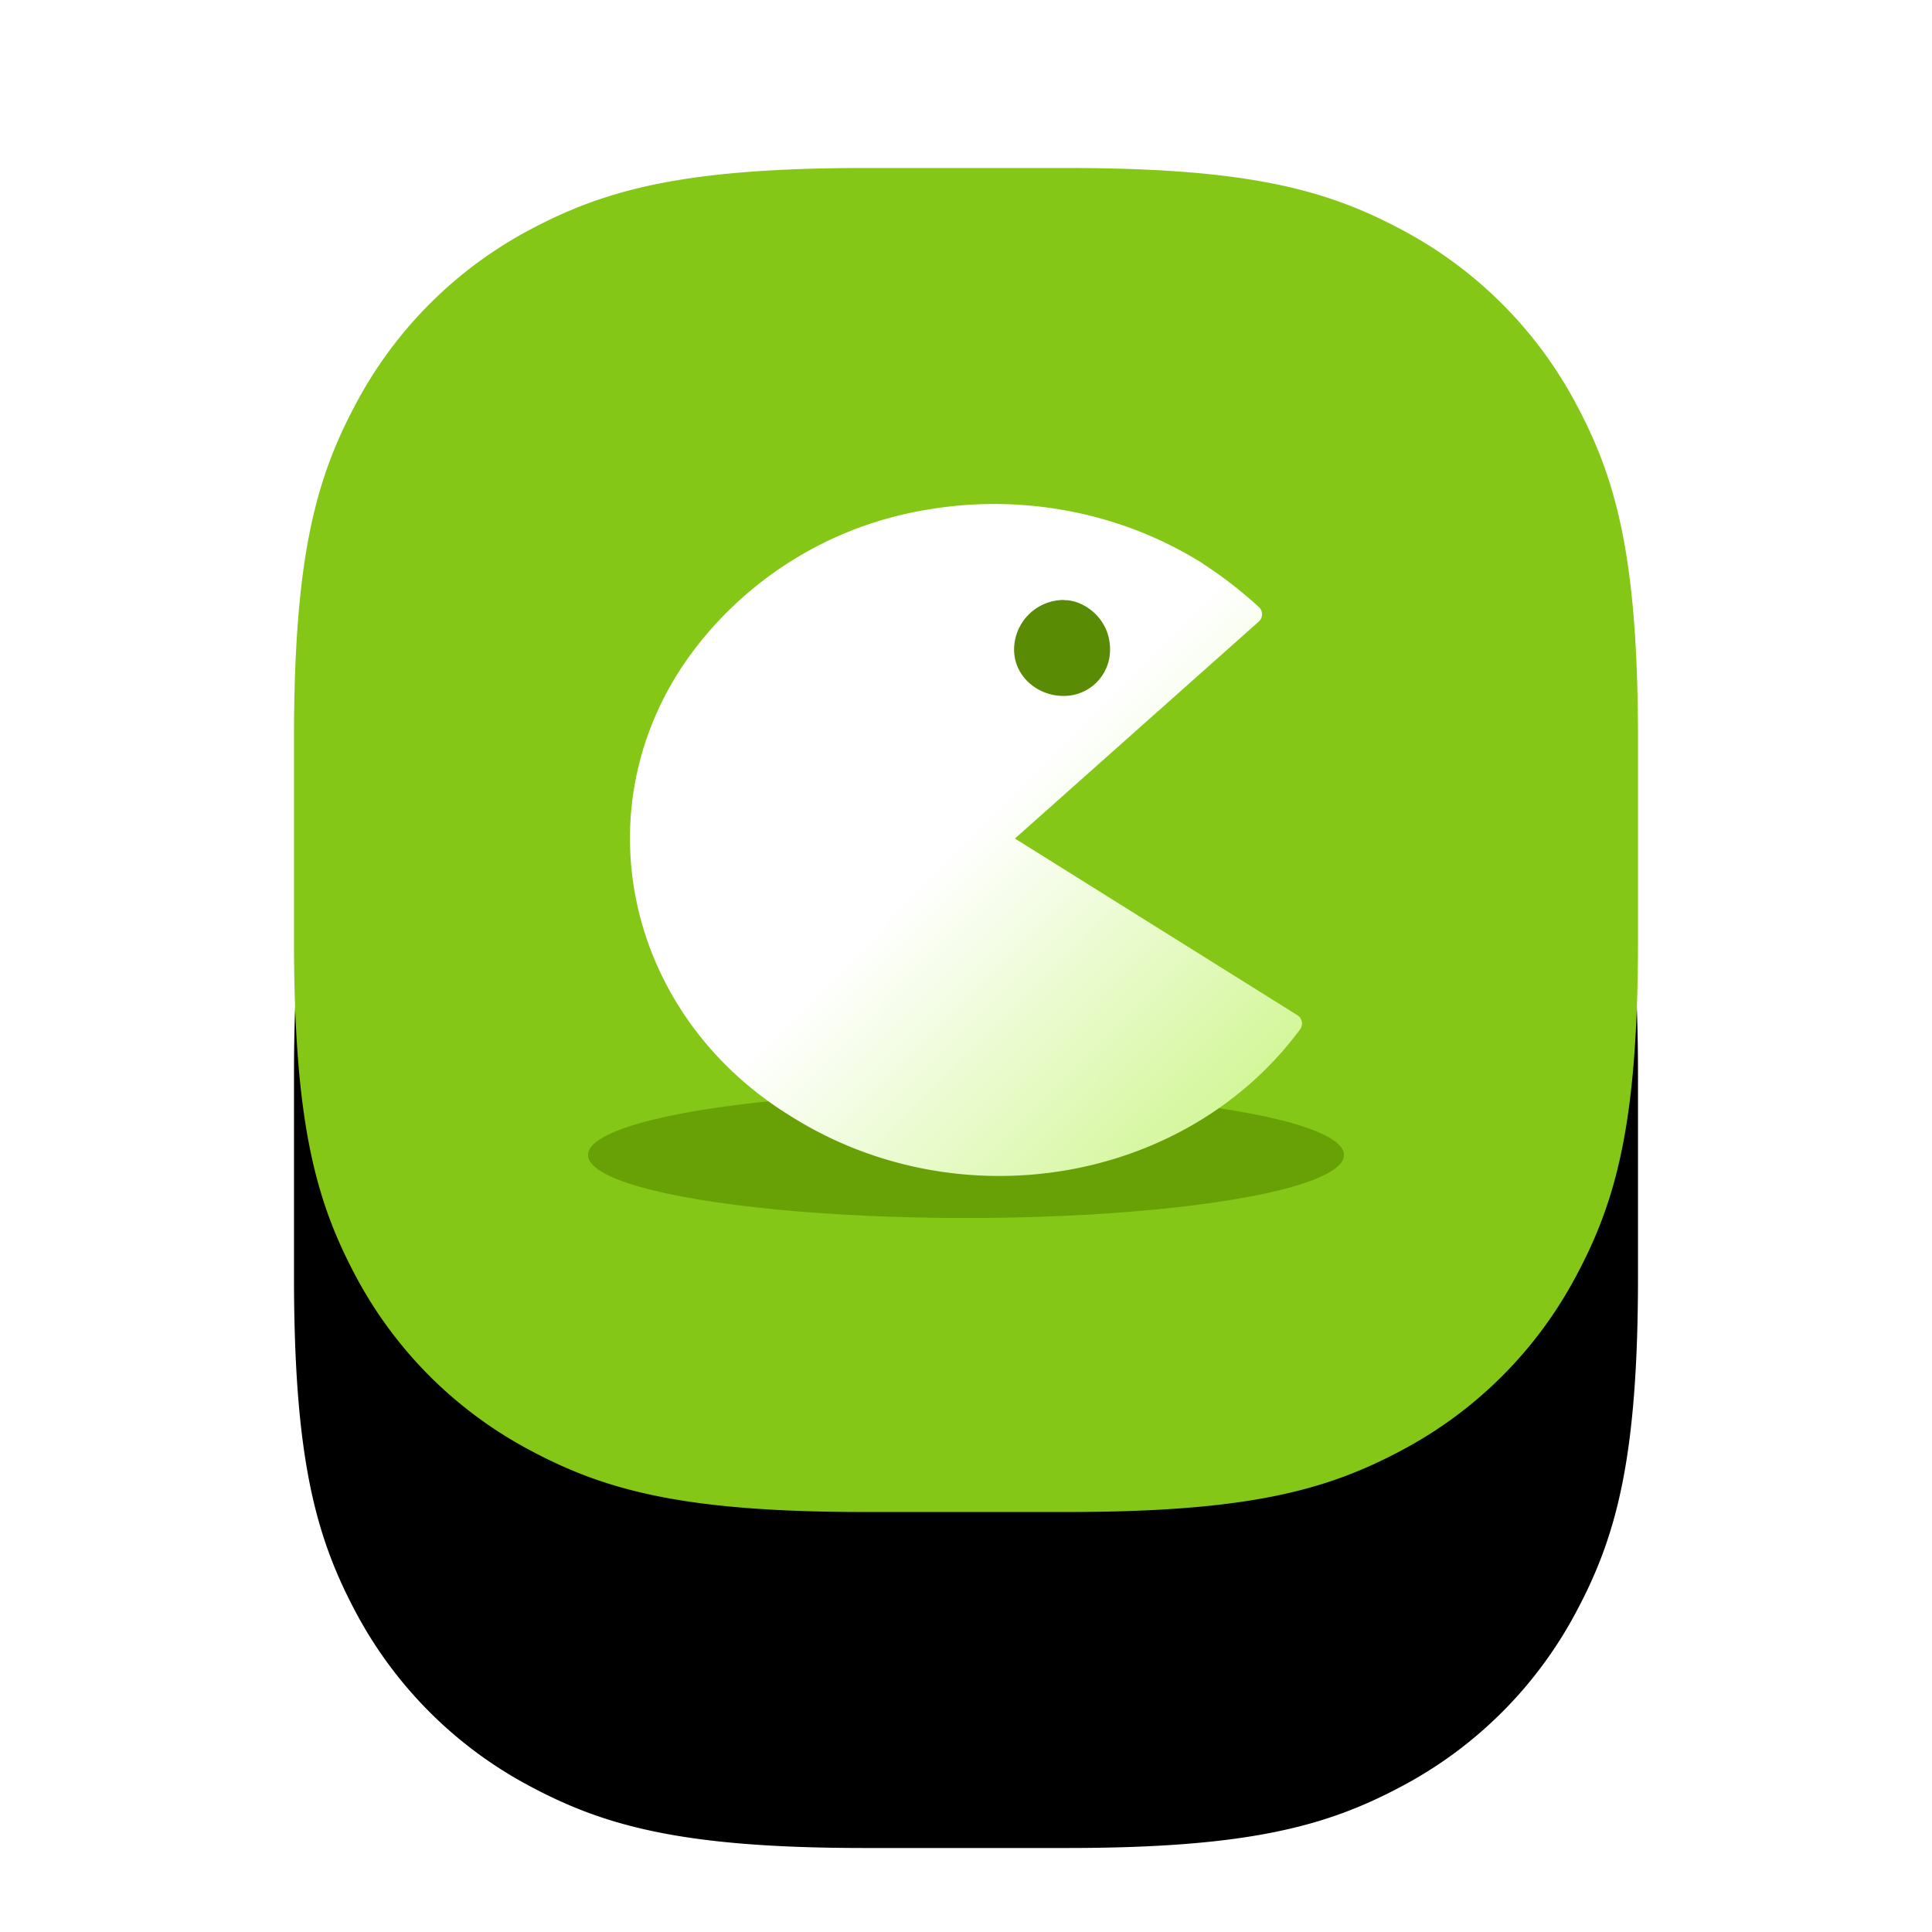
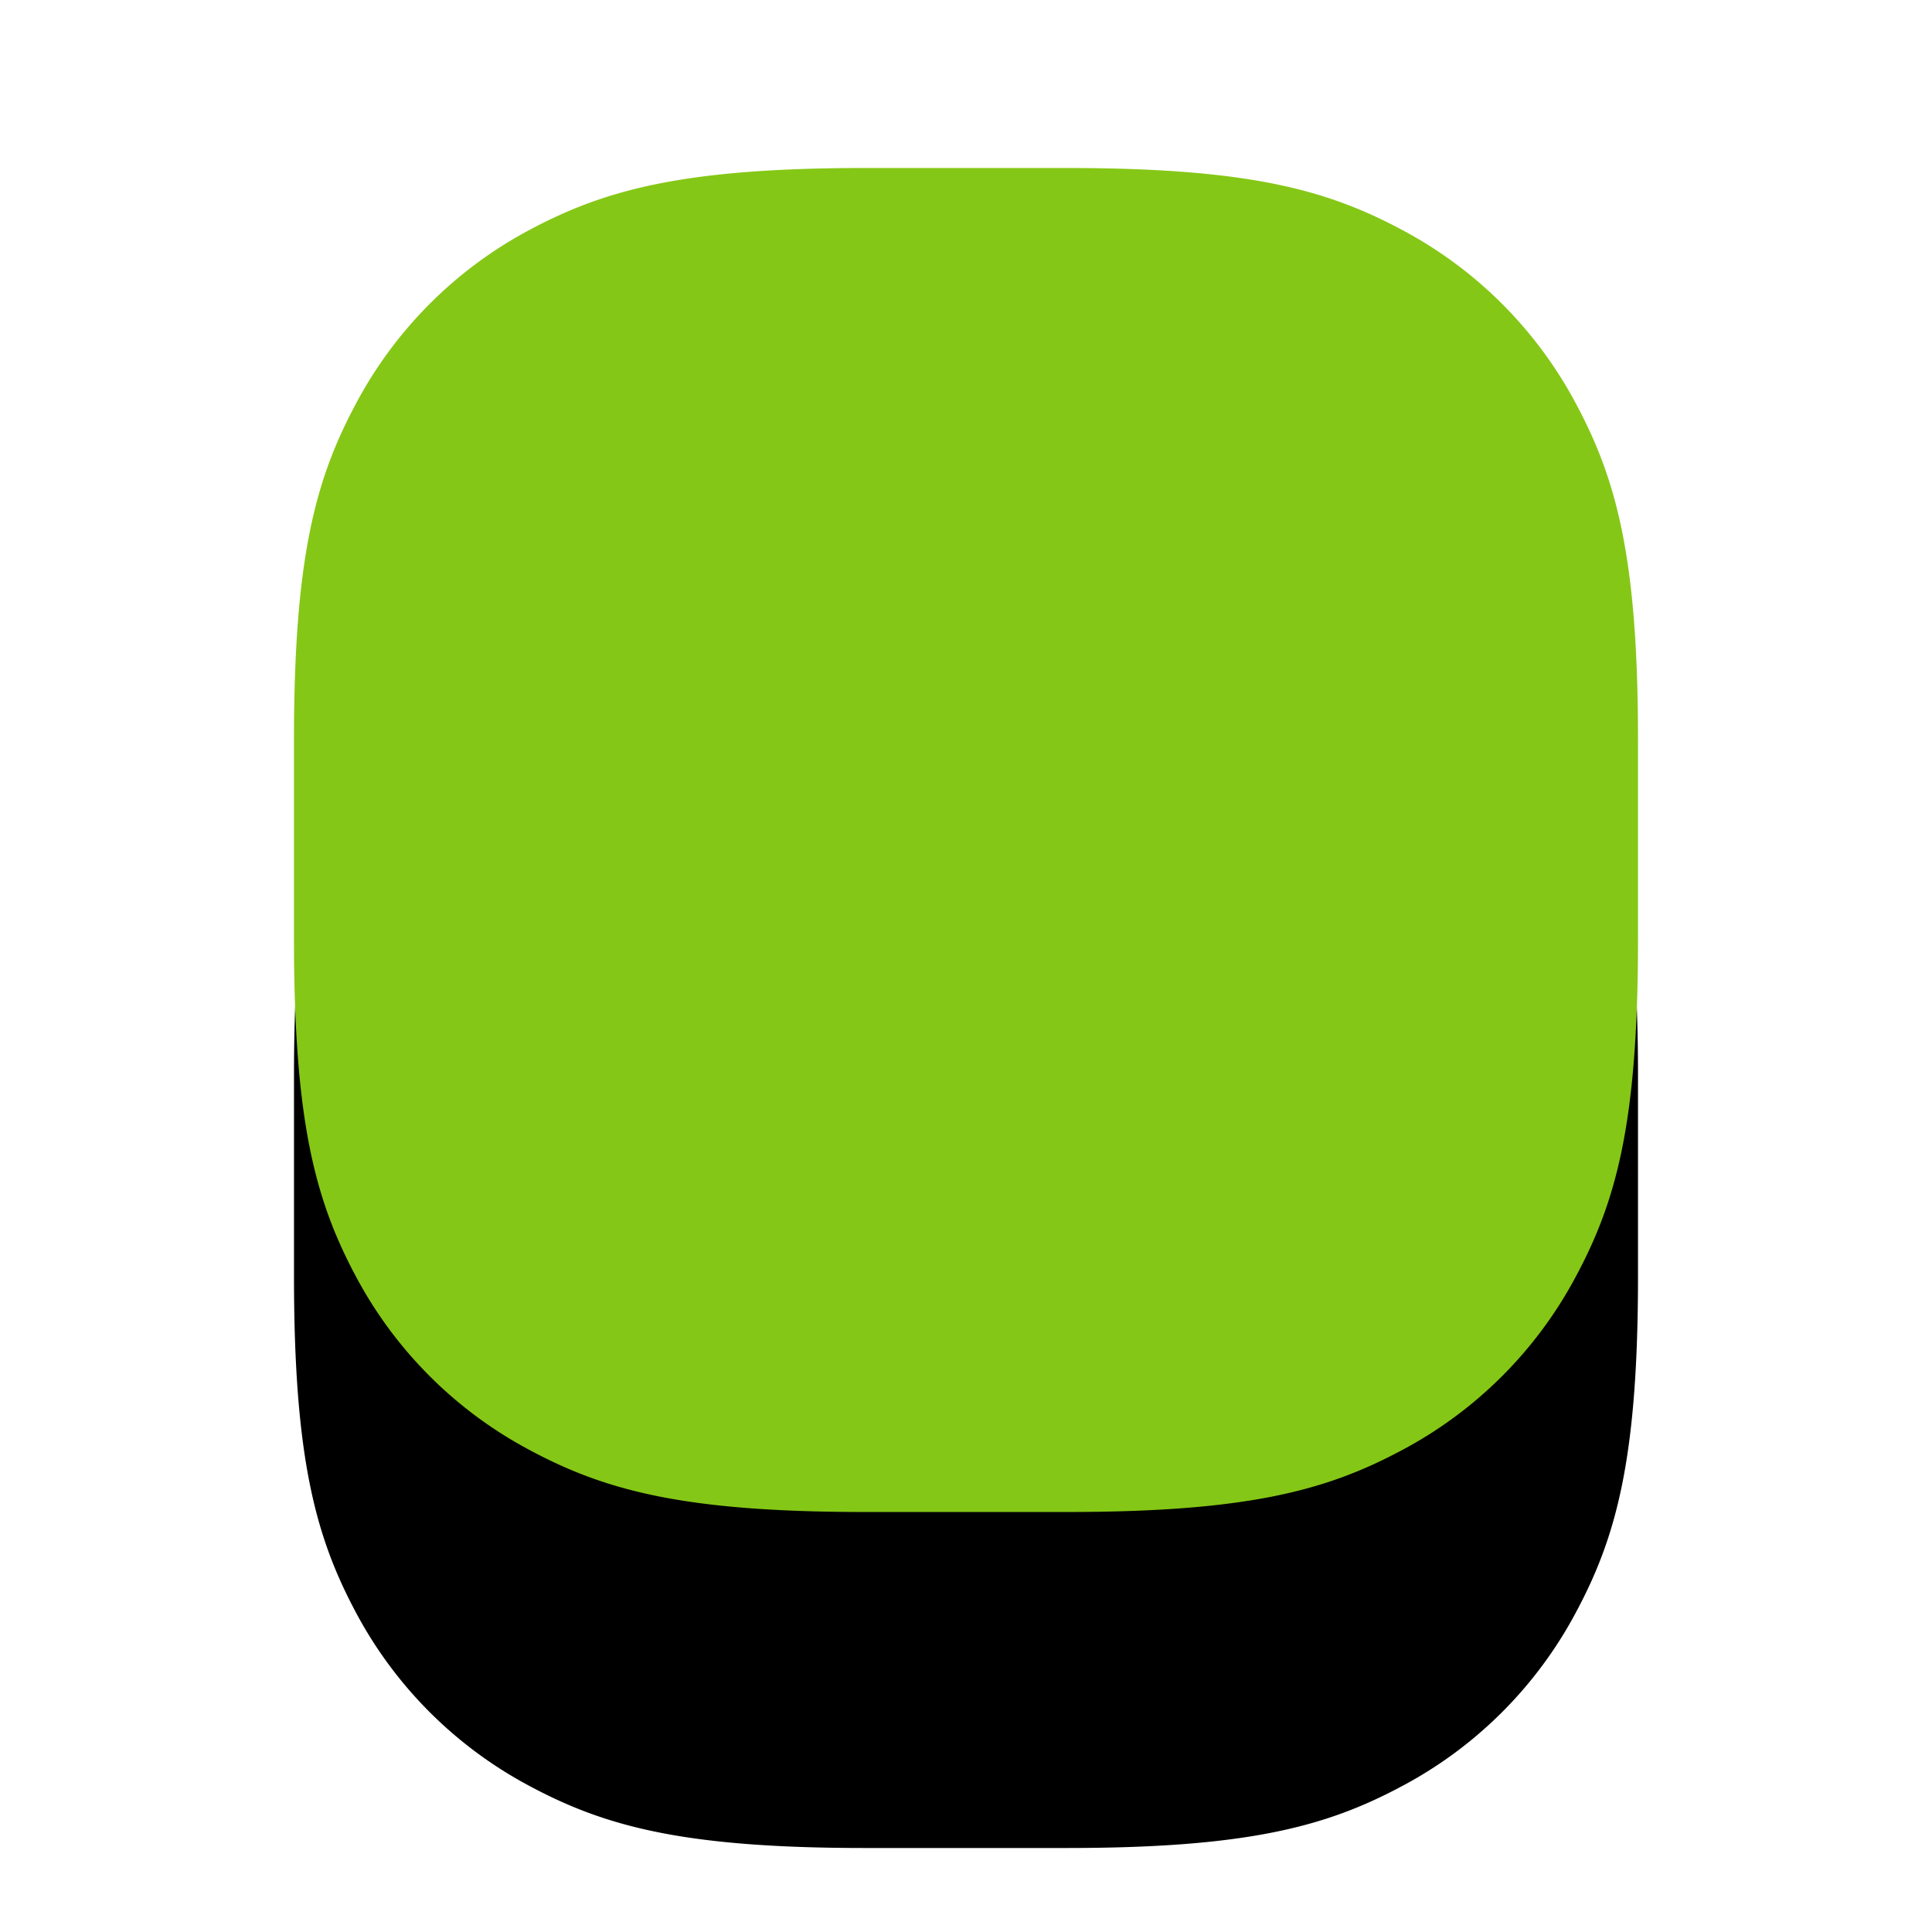
<svg xmlns="http://www.w3.org/2000/svg" xmlns:xlink="http://www.w3.org/1999/xlink" width="92" height="92">
  <defs>
    <path d="M27.21 0h9.58c8.62 0 12.37 1.02 15.96 2.94a19.99 19.99 0 0 1 8.31 8.31C62.98 14.84 64 18.6 64 27.21v9.58c0 8.62-1.02 12.37-2.94 15.96a19.99 19.99 0 0 1-8.31 8.31C49.16 62.98 45.4 64 36.79 64H27.2c-8.62 0-12.37-1.02-15.96-2.94a19.99 19.99 0 0 1-8.31-8.31C1.02 49.16 0 45.4 0 36.79V27.2c0-8.62 1.02-12.37 2.94-15.96a19.99 19.99 0 0 1 8.31-8.31C14.84 1.02 18.6 0 27.21 0z" id="A" />
    <filter x="-37.5%" y="-28.1%" width="175%" height="175%" id="B">
      <feOffset dy="6" in="SourceAlpha" />
      <feGaussianBlur stdDeviation="7" />
      <feColorMatrix values="0 0 0 0 0 0 0 0 0 0 0 0 0 0 0 0 0 0 0.08 0" result="C" />
      <feMorphology radius="5" in="SourceAlpha" />
      <feOffset dy="10" />
      <feGaussianBlur stdDeviation="5" />
      <feColorMatrix values="0 0 0 0 0 0 0 0 0 0 0 0 0 0 0 0 0 0 0.06 0" result="G" />
      <feMerge>
        <feMergeNode in="C" />
        <feMergeNode in="G" />
      </feMerge>
    </filter>
    <linearGradient x1="50%" y1="50%" x2="89.73%" y2="89.02%" id="C">
      <stop stop-color="#fff" offset="0%" />
      <stop stop-color="#d1f694" offset="100%" />
    </linearGradient>
  </defs>
  <g fill="none" fill-rule="evenodd">
    <g fill-rule="nonzero" transform="translate(14 8)">
      <use fill="#000" filter="url(#B)" xlink:href="#A" />
      <use fill="#85c716" xlink:href="#A" />
    </g>
    <g transform="translate(28 24)">
-       <ellipse fill="#67a105" cx="18" cy="31" rx="18" ry="3" />
-       <circle fill="#598b04" cx="23" cy="7" r="4" />
-       <path d="M19.55 0a18.9 18.9 0 0 0-3.33.26 17.47 17.47 0 0 0-11.18 6.7c-5.46 7.24-3.36 17.3 4.63 22.2 7.98 5.02 18.78 3.22 24.23-4.13a.47.47 0 0 0-.14-.7l-13.43-8.4 11.6-10.32a.47.47 0 0 0 .01-.71 20.1 20.1 0 0 0-2.65-2.05v-.01C26.28.95 22.9.04 19.54 0zm3.09 4.57l.08.01c.86 0 2.14.84 2.14 2.35a2.2 2.2 0 0 1-2.22 2.21c-1.23 0-2.35-.93-2.35-2.21a2.37 2.37 0 0 1 2.35-2.36z" fill="url(#C)" />
-     </g>
+       </g>
  </g>
</svg>